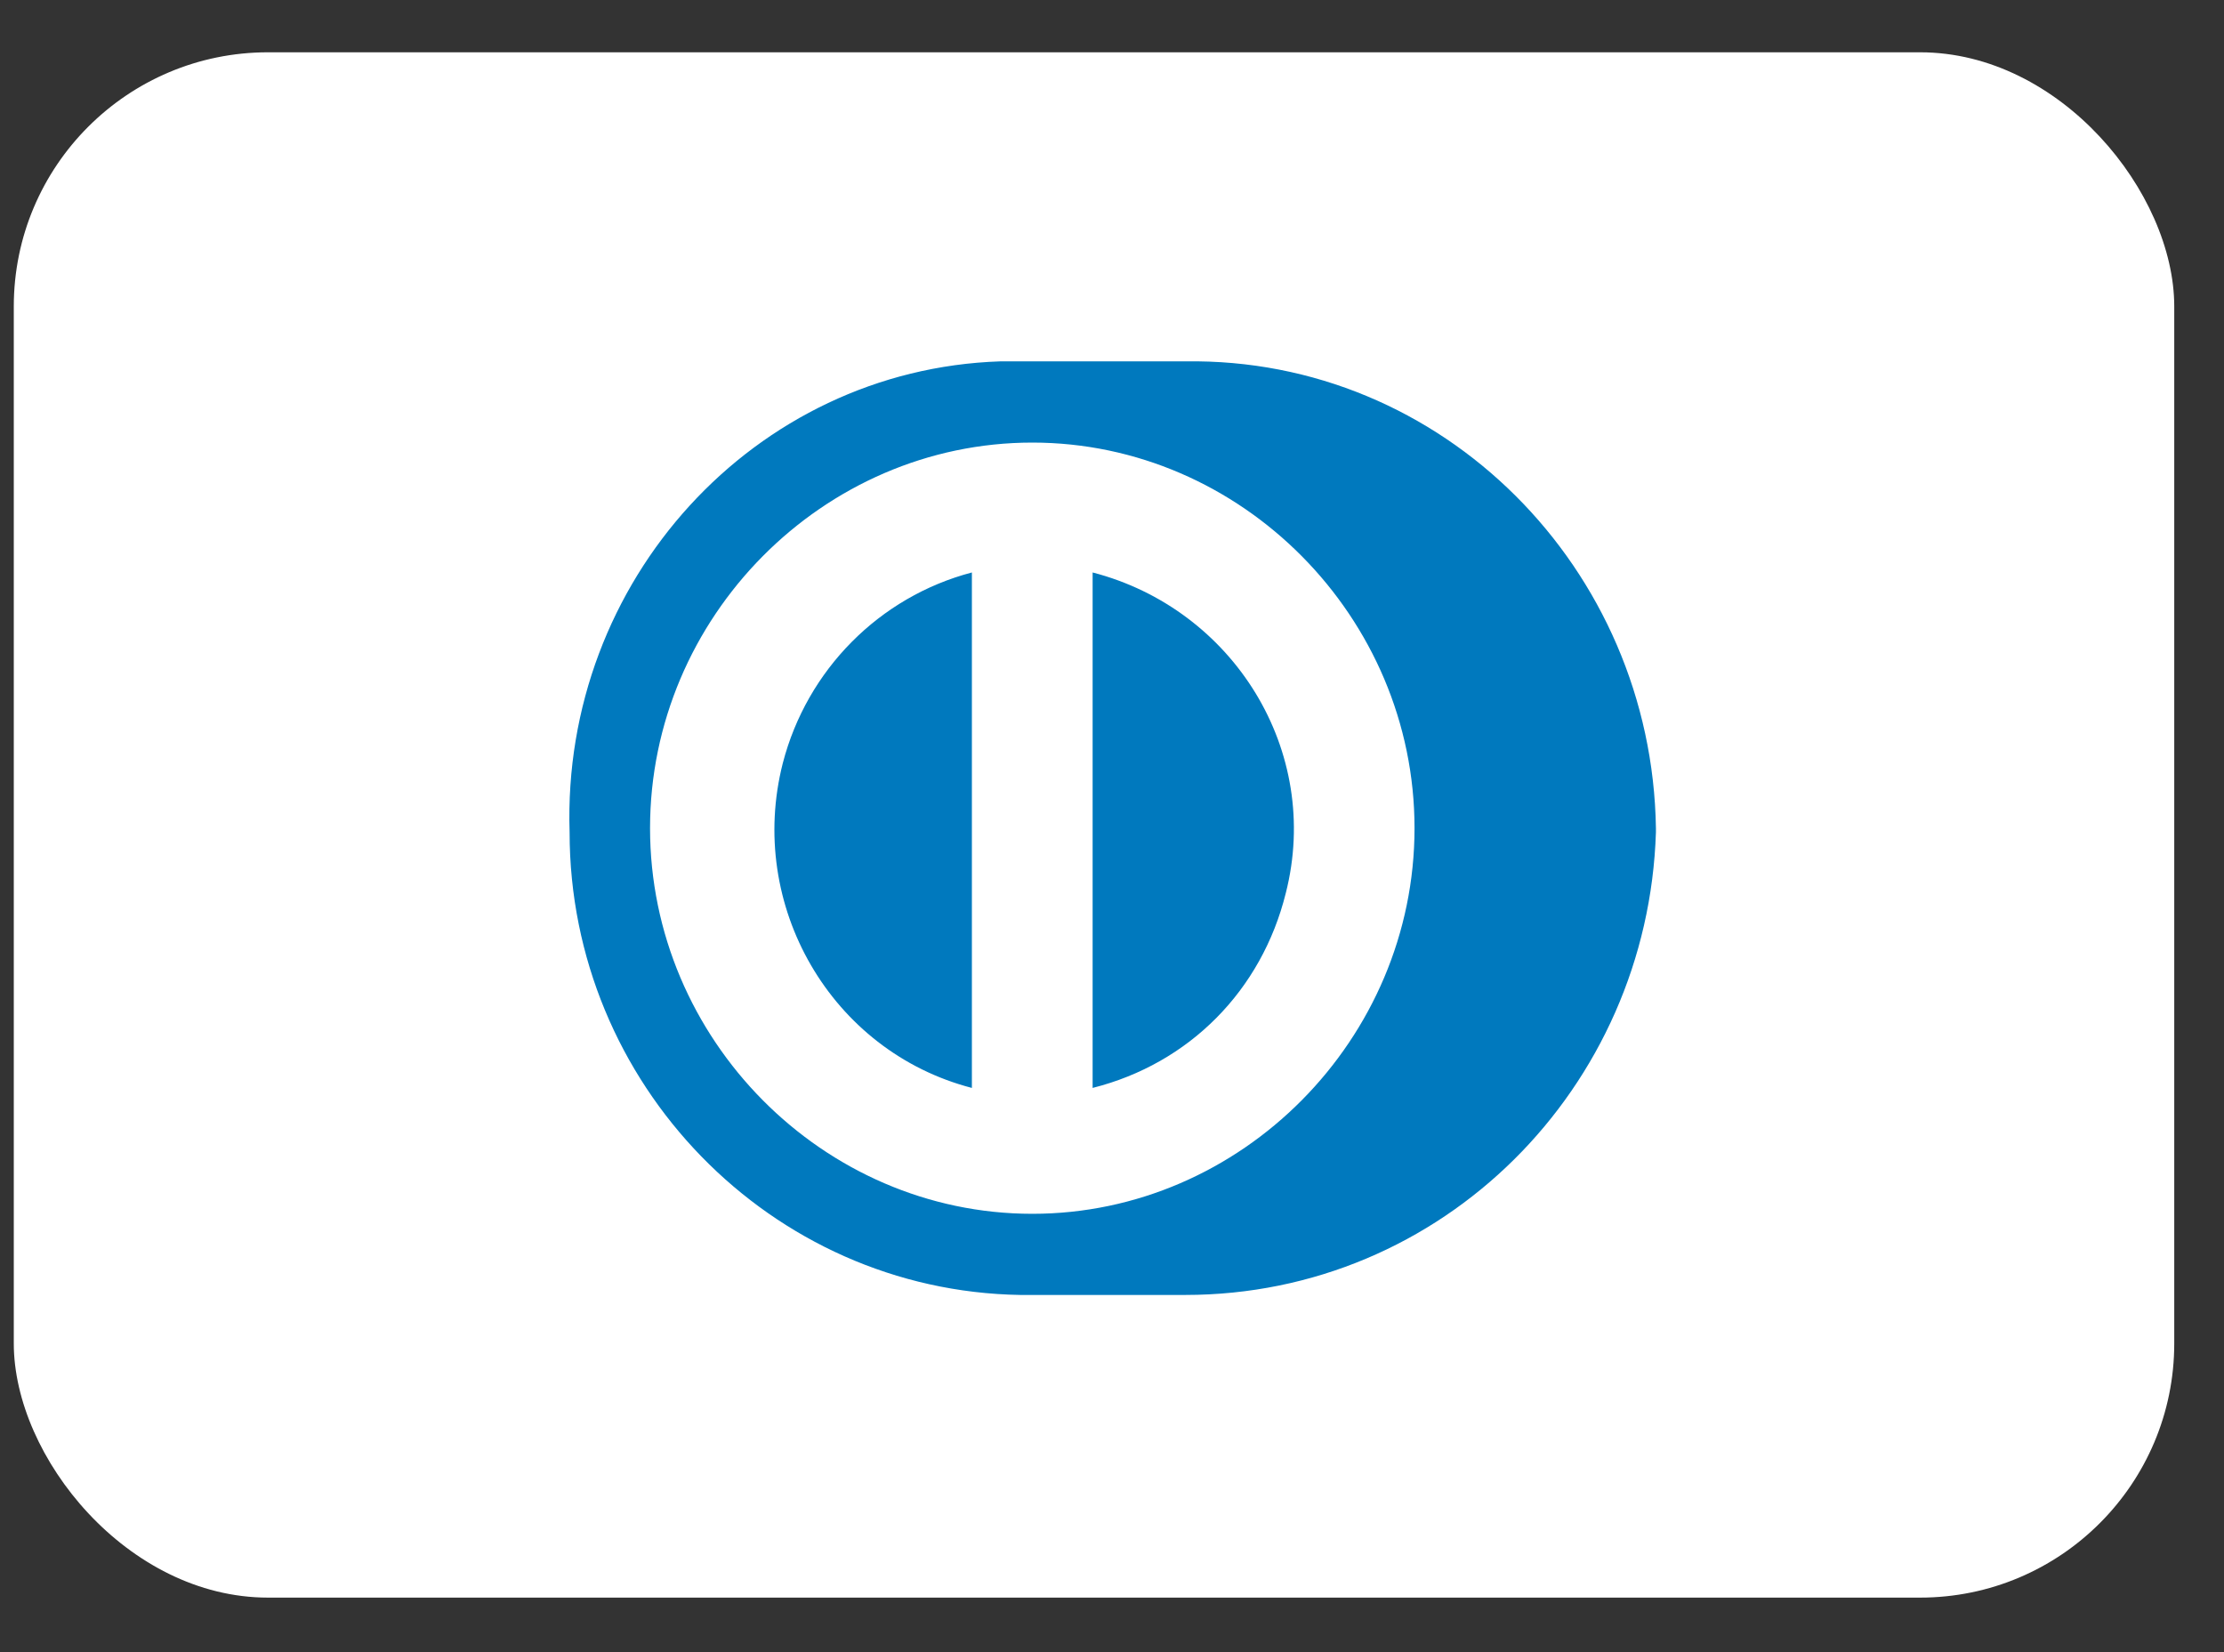
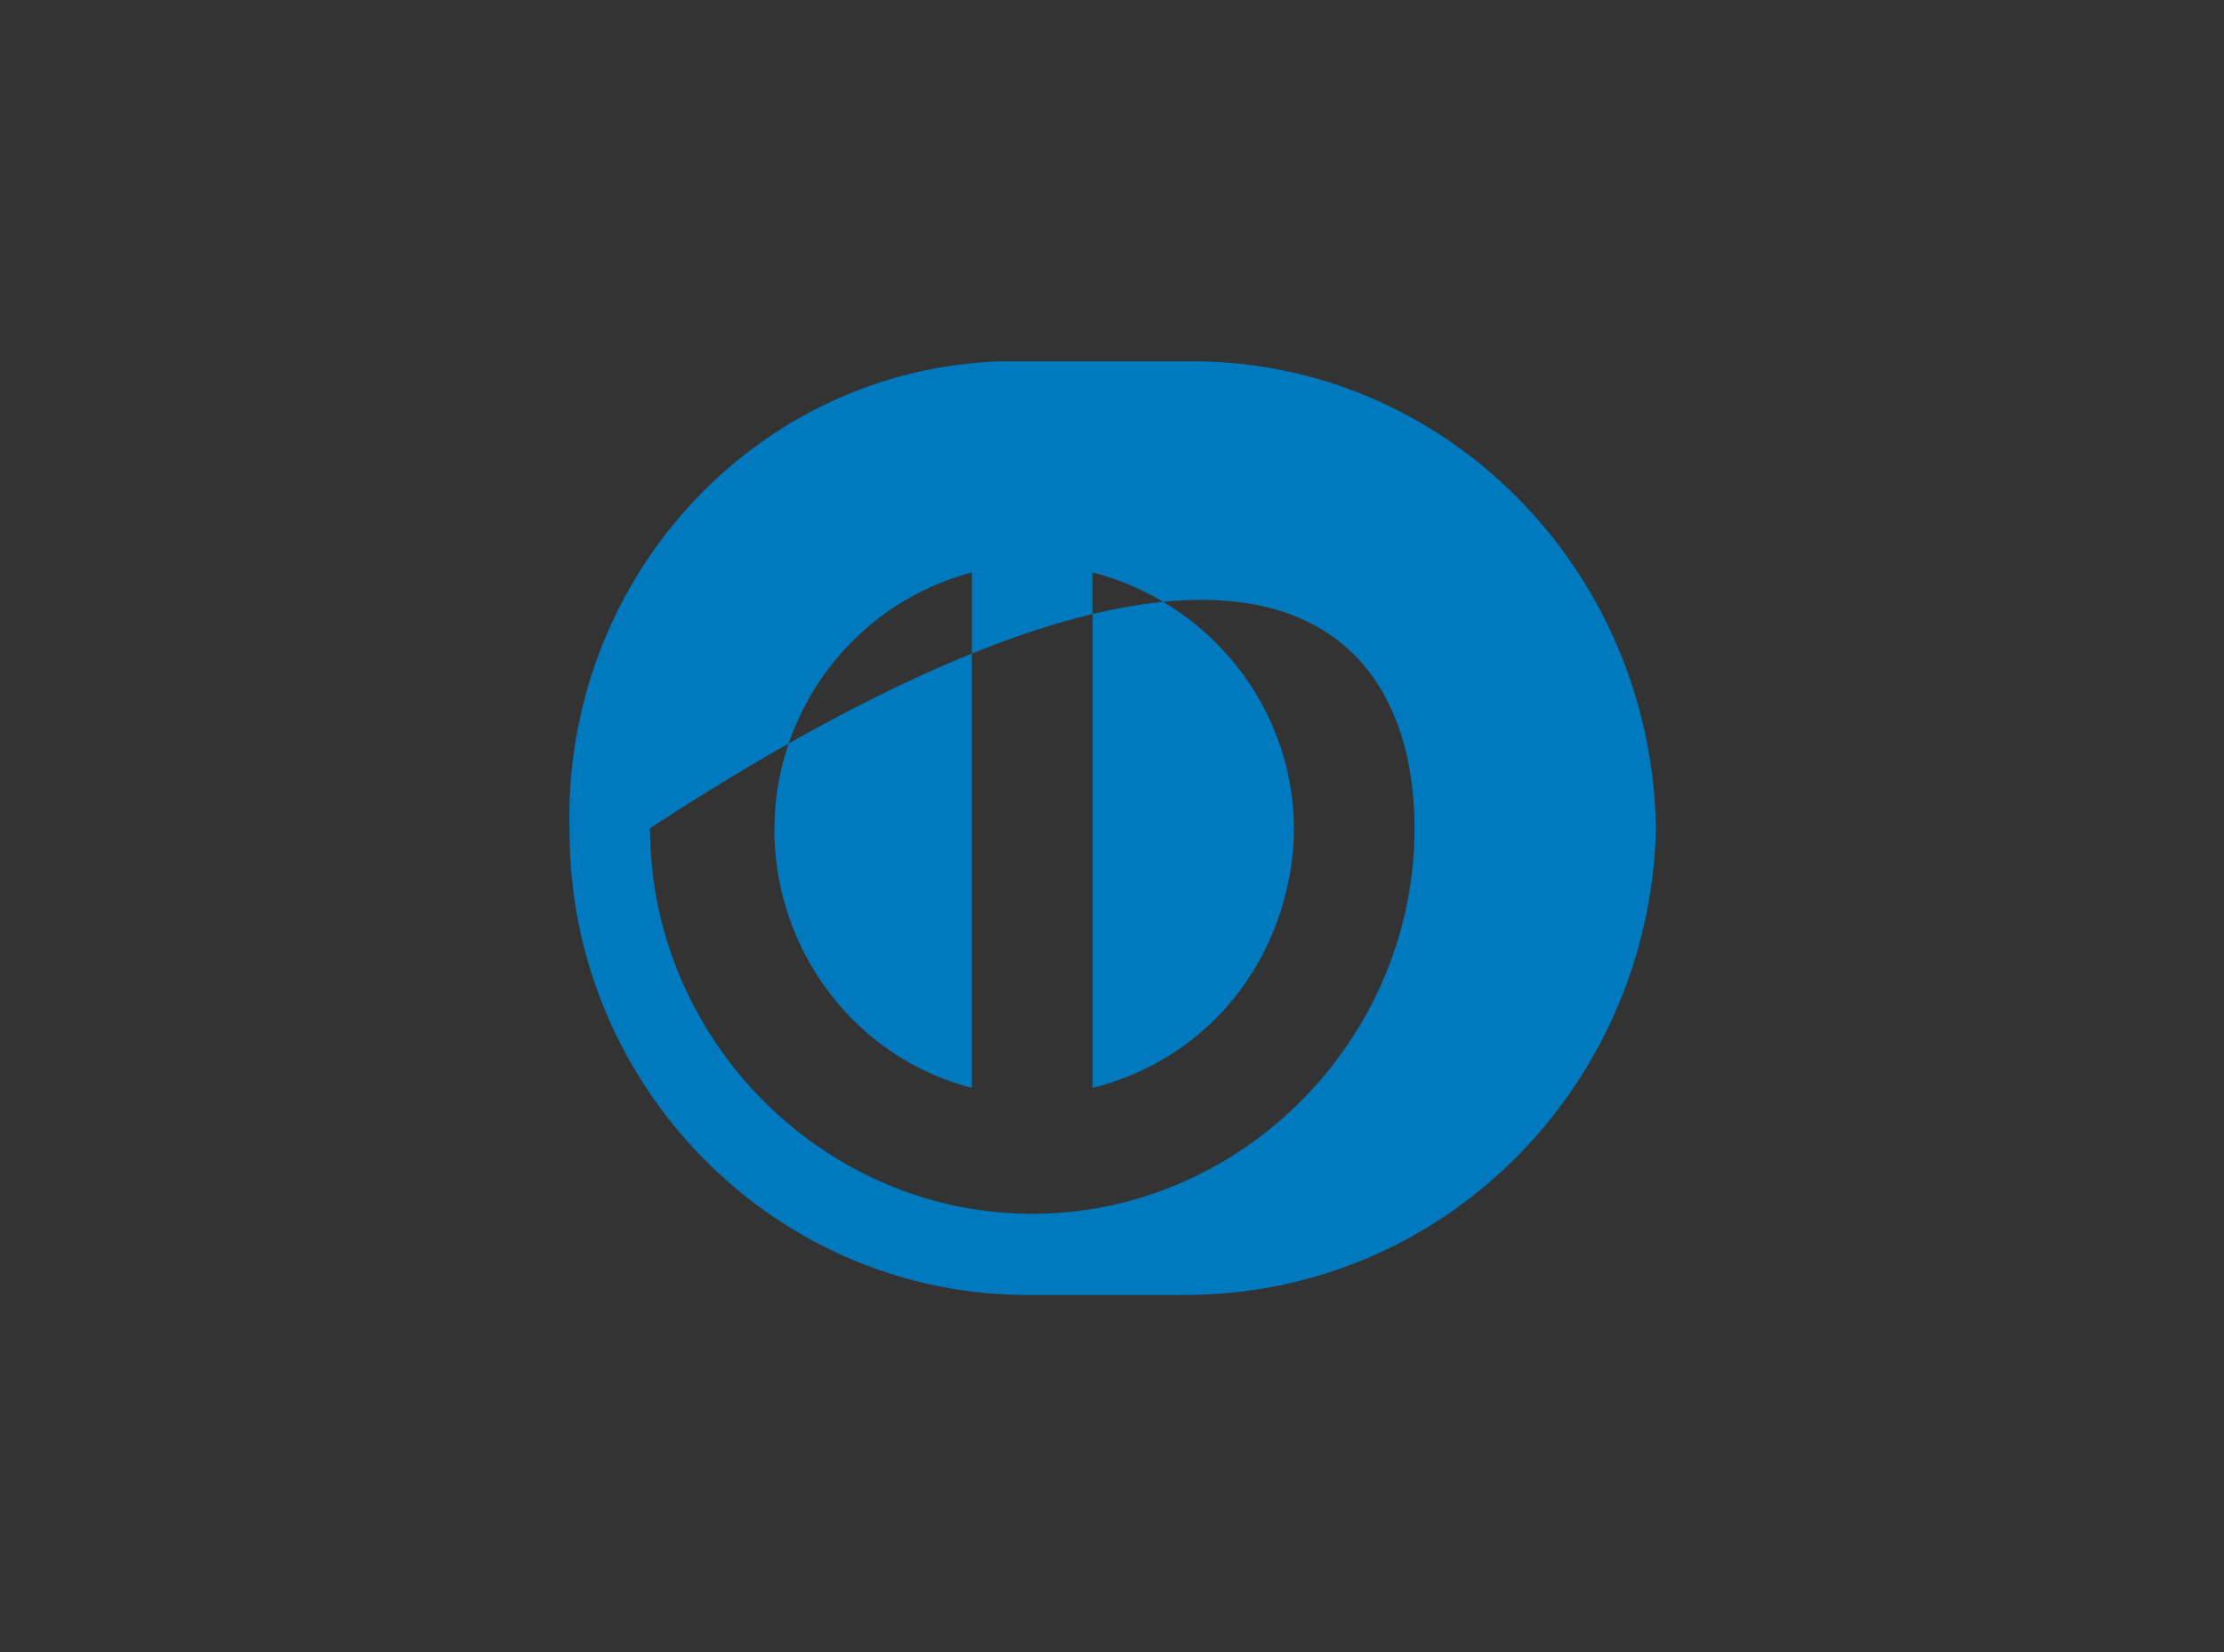
<svg xmlns="http://www.w3.org/2000/svg" width="35" height="26" viewBox="0 0 35 26" fill="none">
  <rect x="0" y="0" width="35" height="26" fill="#333333" stroke="none" />
-   <rect x="0.217" y="0.823" width="34" height="24.319" rx="4" fill="white" />
-   <path fill-rule="evenodd" clip-rule="evenodd" d="M16.055 20.379H18.652C22.704 20.379 25.933 17.121 26.06 13.097V13.033C25.997 8.945 22.704 5.624 18.652 5.687H15.739C11.877 5.815 8.837 9.137 8.964 13.097C8.964 17.058 12.13 20.315 16.055 20.379ZM10.23 13.033C10.23 9.712 12.953 6.965 16.246 6.965C19.538 6.965 22.261 9.712 22.261 13.033C22.261 16.355 19.538 19.102 16.246 19.102C12.953 19.102 10.23 16.355 10.23 13.033ZM17.195 17.121V9.009C19.411 9.584 20.805 11.819 20.235 14.055C19.855 15.588 18.715 16.738 17.195 17.121ZM12.319 12.011C11.749 14.247 13.079 16.546 15.295 17.121V9.009C13.839 9.392 12.699 10.542 12.319 12.011Z" fill="#0079BE" />
+   <path fill-rule="evenodd" clip-rule="evenodd" d="M16.055 20.379H18.652C22.704 20.379 25.933 17.121 26.06 13.097V13.033C25.997 8.945 22.704 5.624 18.652 5.687H15.739C11.877 5.815 8.837 9.137 8.964 13.097C8.964 17.058 12.13 20.315 16.055 20.379ZM10.23 13.033C19.538 6.965 22.261 9.712 22.261 13.033C22.261 16.355 19.538 19.102 16.246 19.102C12.953 19.102 10.23 16.355 10.23 13.033ZM17.195 17.121V9.009C19.411 9.584 20.805 11.819 20.235 14.055C19.855 15.588 18.715 16.738 17.195 17.121ZM12.319 12.011C11.749 14.247 13.079 16.546 15.295 17.121V9.009C13.839 9.392 12.699 10.542 12.319 12.011Z" fill="#0079BE" />
</svg>